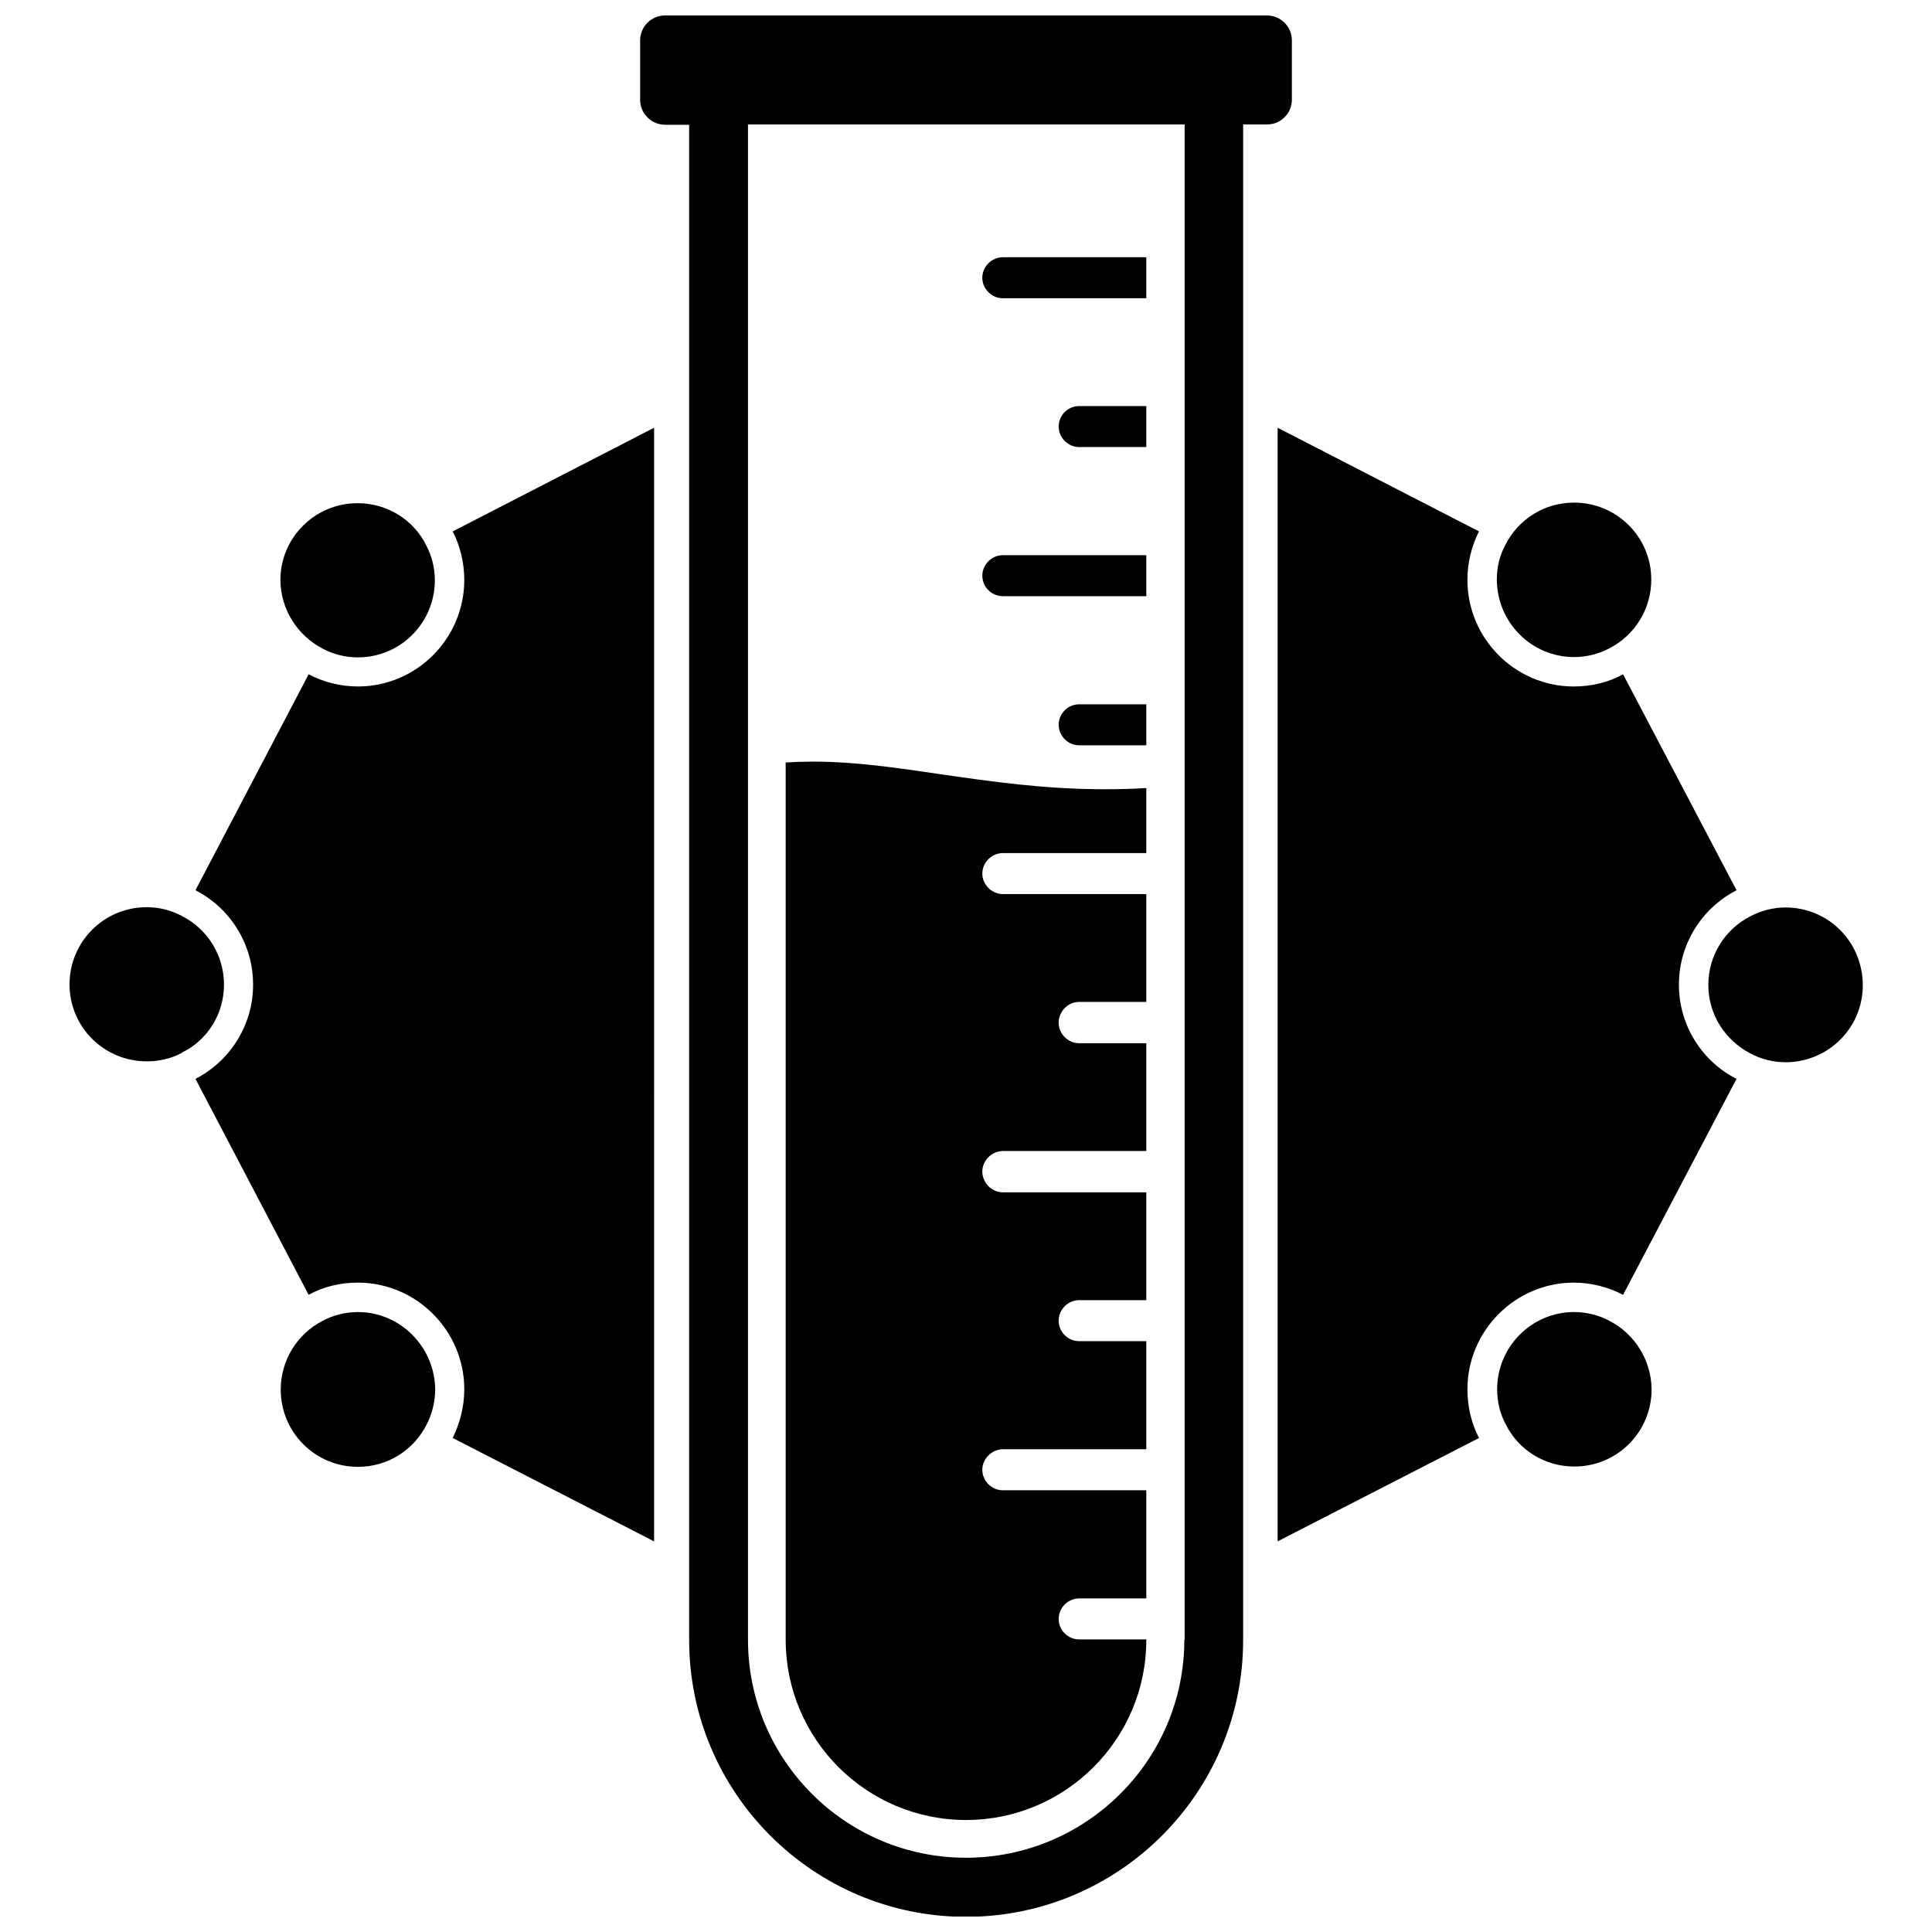
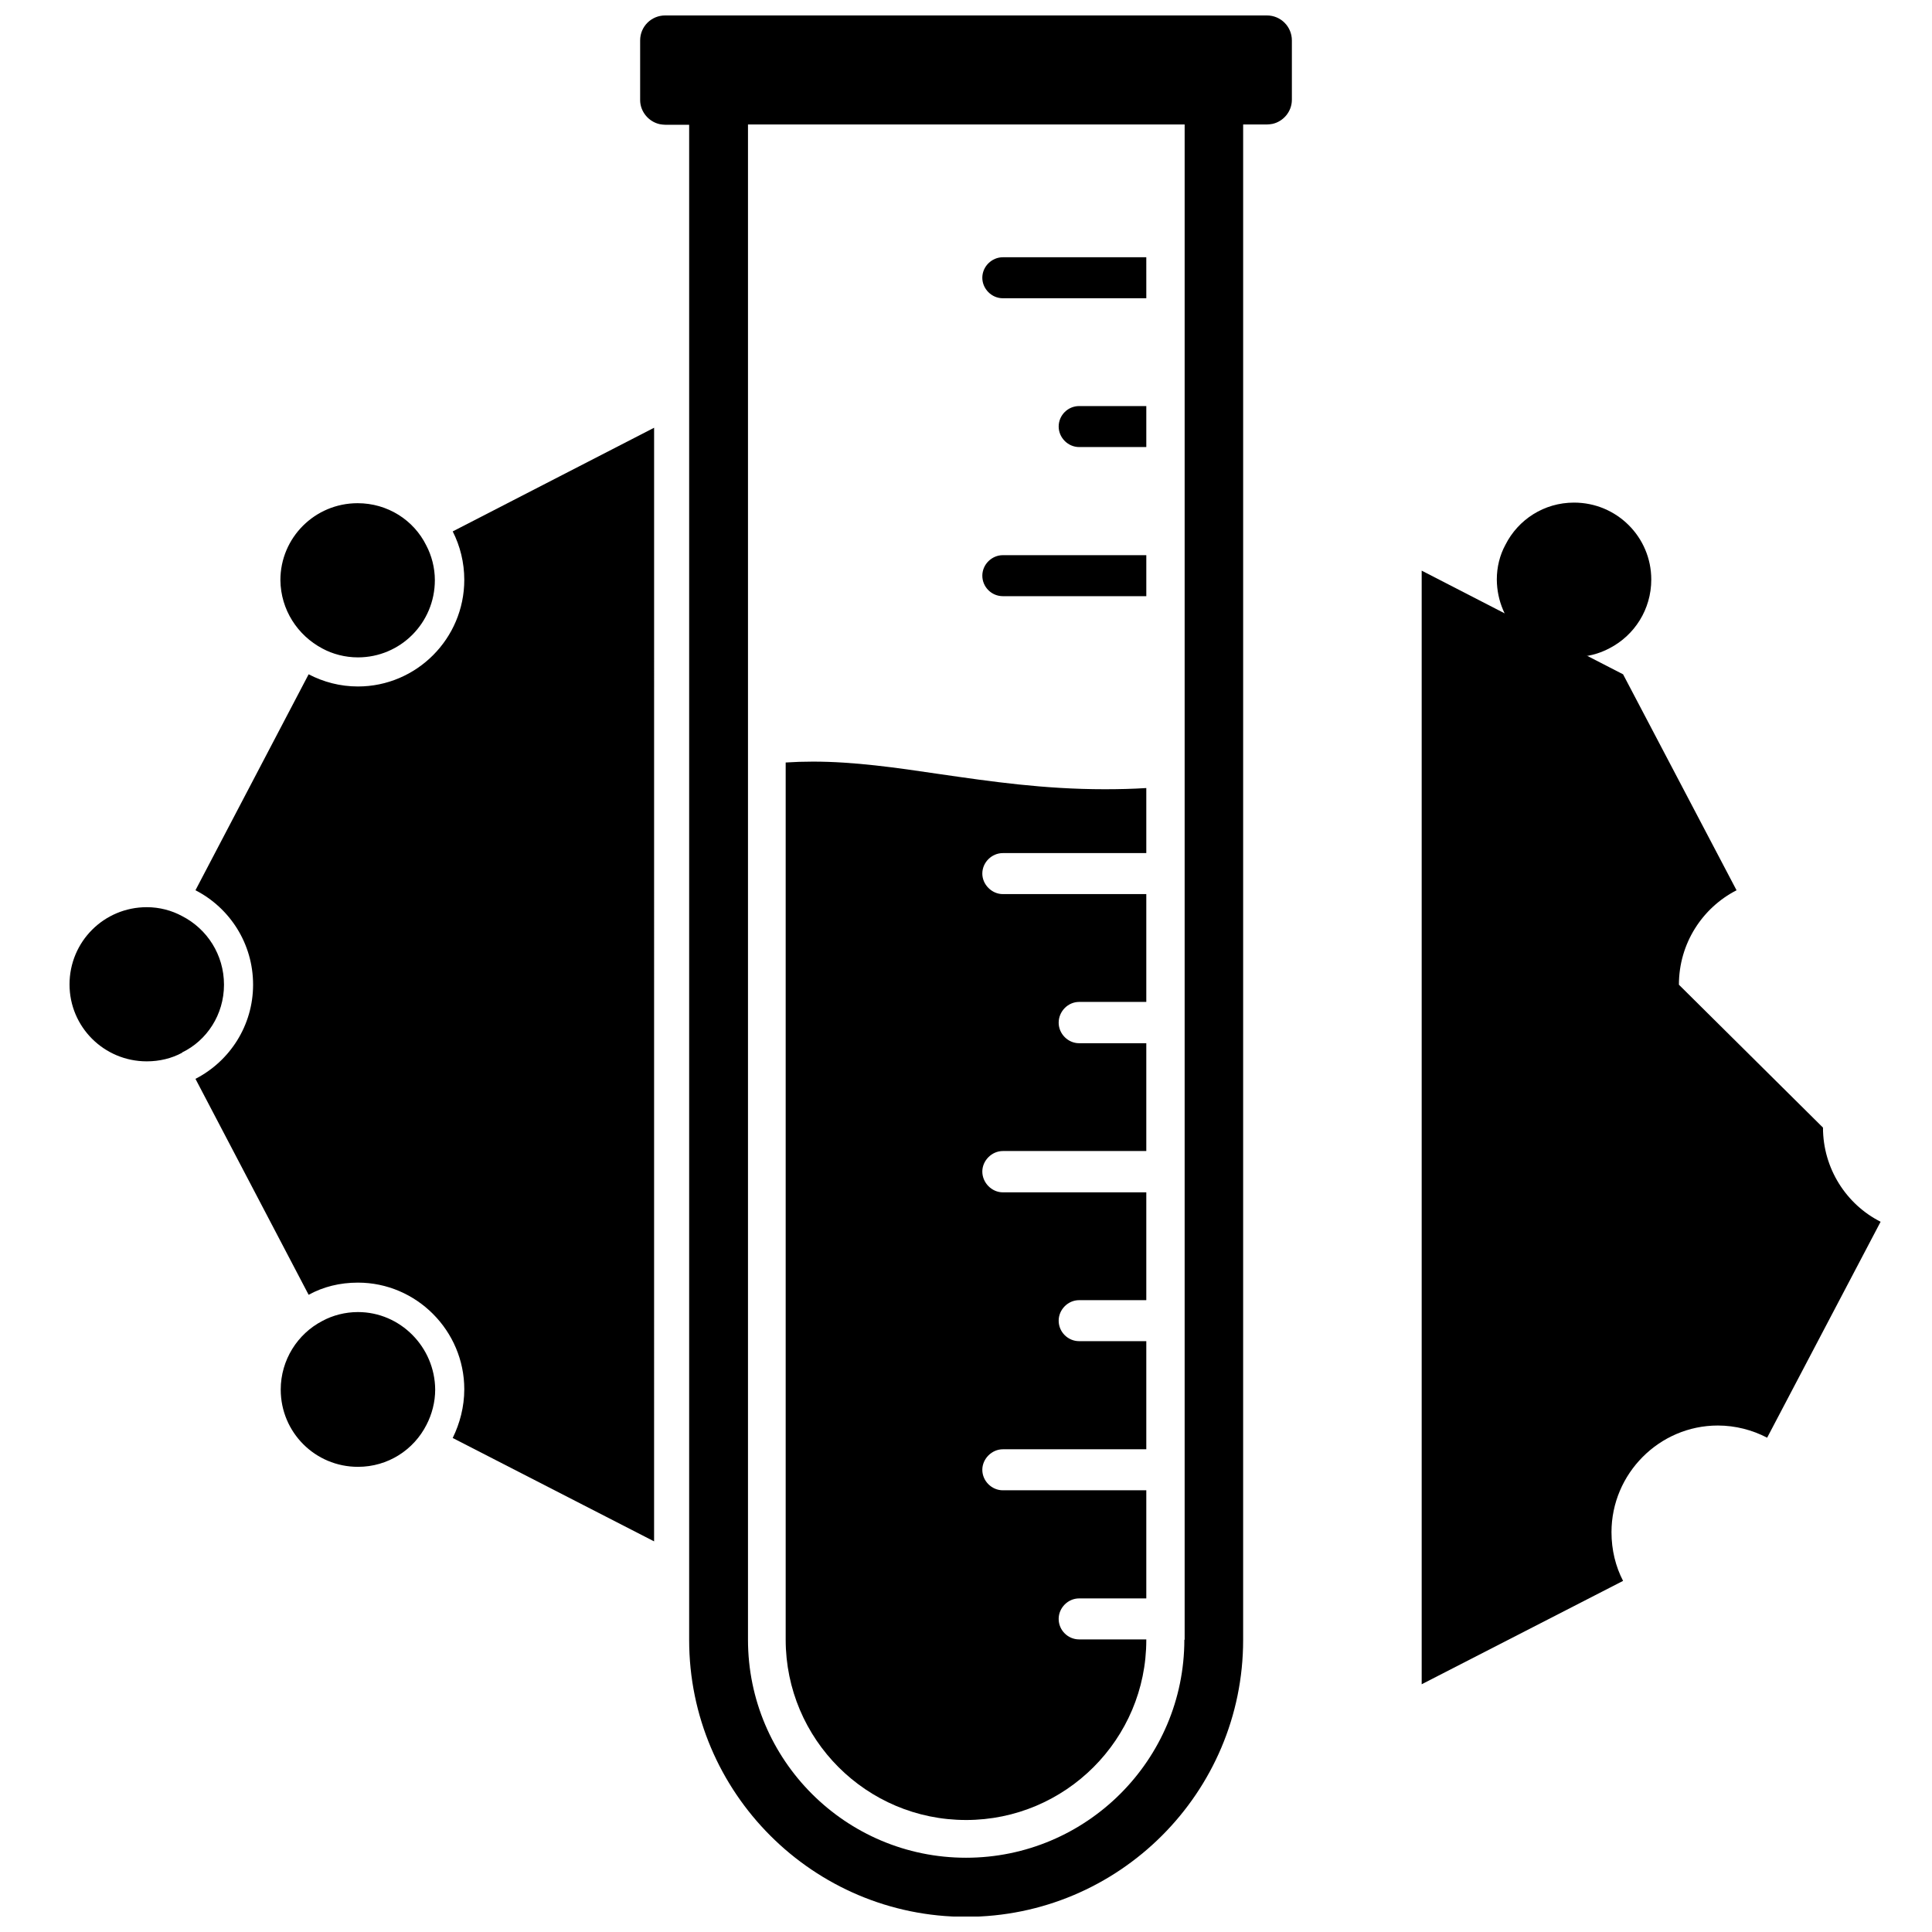
<svg xmlns="http://www.w3.org/2000/svg" width="800px" height="800px" version="1.1" viewBox="144 144 512 512">
  <defs>
    <clipPath id="a">
      <path d="m313 148.09h174v503.81h-174z" />
    </clipPath>
  </defs>
  <path d="m409.76 223.04h38.023l-0.004-10.863h-38.023c-2.914 0-5.434 2.441-5.434 5.434 0.004 2.91 2.445 5.43 5.438 5.43z" />
  <path d="m424.56 257.04c0 2.914 2.441 5.434 5.434 5.434h17.789v-10.863h-17.789c-2.992-0.004-5.434 2.438-5.434 5.43z" />
  <path d="m409.76 301.99h38.023v-10.863h-38.023c-2.914 0-5.434 2.441-5.434 5.434 0 2.988 2.441 5.43 5.434 5.43z" />
-   <path d="m424.56 336.08c0 2.914 2.441 5.434 5.434 5.434h17.789v-10.863h-17.789c-2.992-0.004-5.434 2.438-5.434 5.43z" />
  <g clip-path="url(#a)">
    <path d="m486.36 170.45v-15.742c0-3.621-2.914-6.613-6.613-6.613h-159.49c-3.621 0-6.613 2.914-6.613 6.613v15.824c0 3.07 2.281 5.746 5.195 6.375 0.473 0.078 0.945 0.156 1.418 0.156h6.375v401.55c0 40.461 32.906 73.367 73.367 73.367 40.539 0 73.445-32.906 73.445-73.367l0.004-401.63h6.375c0.473 0 0.945-0.078 1.418-0.156 2.832-0.633 5.117-3.231 5.117-6.379zm-28.496 408.09c0 31.883-25.977 57.781-57.859 57.781s-57.781-25.898-57.781-57.781v-401.55h115.72v401.55z" />
  </g>
  <path d="m229.41 315.85c2.754 1.496 6.062 2.363 9.445 2.363 11.258 0 20.387-9.133 20.387-20.469 0-3.305-0.867-6.535-2.281-9.211-3.305-6.691-10.234-11.18-18.184-11.18-11.336 0-20.469 9.133-20.469 20.387 0.082 7.875 4.57 14.645 11.102 18.109z" />
  <path d="m400 626.32c26.371 0 47.781-21.41 47.781-47.703v-0.156h-17.789c-2.992 0-5.434-2.441-5.434-5.434 0-2.914 2.441-5.434 5.434-5.434h17.789v-28.652h-38.023c-2.914 0-5.434-2.441-5.434-5.434 0-2.914 2.519-5.434 5.434-5.434h38.023v-28.652h-17.789c-2.992 0-5.434-2.441-5.434-5.434 0-2.914 2.441-5.434 5.434-5.434h17.789v-28.574h-38.023c-2.914 0-5.434-2.519-5.434-5.512 0-2.914 2.519-5.434 5.434-5.434h38.023v-28.57h-17.789c-2.992 0-5.434-2.519-5.434-5.434 0-2.992 2.441-5.512 5.434-5.512h17.789v-28.574h-38.023c-2.914 0-5.434-2.519-5.434-5.434 0-2.992 2.519-5.434 5.434-5.434h38.023v-17.238c-3.621 0.234-7.32 0.316-11.02 0.316-16.137 0-30.148-2.047-43.77-4.016-11.652-1.73-22.672-3.305-33.535-3.305-2.519 0-4.879 0.078-7.242 0.234v232.46c0 26.375 21.414 47.789 47.785 47.789z" />
-   <path d="m617.19 384.49c-3.305 0-6.613 0.867-9.367 2.363-6.613 3.387-11.098 10.234-11.098 18.184 0 7.871 4.488 14.641 11.098 18.105 2.754 1.496 6.062 2.363 9.367 2.363 11.336 0 20.469-9.133 20.469-20.387 0-11.5-9.133-20.629-20.469-20.629z" />
  <path d="m570.59 494.07c-2.754-1.496-6.062-2.363-9.445-2.363-11.258 0-20.387 9.211-20.387 20.469 0 3.305 0.789 6.535 2.281 9.289 3.305 6.691 10.234 11.18 18.184 11.18 11.336 0 20.469-9.133 20.469-20.469-0.082-7.793-4.57-14.723-11.102-18.105z" />
  <path d="m203.36 404.96c0-7.949-4.488-14.801-11.098-18.184-2.754-1.496-5.984-2.363-9.367-2.363-11.336 0-20.469 9.133-20.469 20.469 0 11.258 9.133 20.387 20.469 20.387 3.387 0 6.613-0.789 9.367-2.281v-0.078c6.531-3.148 11.098-9.996 11.098-17.949z" />
  <path d="m238.86 491.71c-3.387 0-6.691 0.867-9.445 2.363-6.535 3.387-11.02 10.312-11.02 18.184 0 11.336 9.133 20.469 20.469 20.469 7.949 0 14.801-4.488 18.184-11.18 1.418-2.754 2.281-5.984 2.281-9.289-0.082-11.258-9.215-20.547-20.469-20.547z" />
  <path d="m267.04 297.66c0 15.586-12.676 28.262-28.184 28.262-4.723 0-9.133-1.18-13.066-3.227l-29.992 57.23c9.055 4.641 15.273 14.086 15.273 25.027 0 10.863-6.219 20.309-15.273 24.953l29.992 57.23c3.856-2.125 8.266-3.227 13.066-3.227 15.508 0 28.184 12.754 28.184 28.262 0 4.644-1.18 9.055-3.07 12.91l53.371 27.395 0.004-295.12-53.371 27.473c1.965 3.856 3.066 8.266 3.066 12.832z" />
  <path d="m561.14 318.13c3.387 0 6.691-0.867 9.445-2.363 6.535-3.387 11.02-10.234 11.02-18.184 0-11.258-9.133-20.387-20.469-20.387-7.949 0-14.801 4.488-18.184 11.18-1.496 2.754-2.281 5.902-2.281 9.211 0.078 11.41 9.211 20.543 20.469 20.543z" />
-   <path d="m588.93 404.96c0-10.941 6.219-20.387 15.273-25.031l-30.07-57.23c-3.856 2.125-8.344 3.227-13.066 3.227-15.508 0-28.184-12.676-28.184-28.262 0-4.566 1.102-8.973 3.07-12.832l-53.371-27.473v295.12l53.371-27.395c-1.969-3.777-3.07-8.188-3.07-12.91 0-15.508 12.676-28.262 28.184-28.262 4.644 0 9.133 1.18 13.066 3.227l30.07-57.23c-9.055-4.559-15.273-14.086-15.273-24.949z" />
+   <path d="m588.93 404.96c0-10.941 6.219-20.387 15.273-25.031l-30.07-57.23l-53.371-27.473v295.12l53.371-27.395c-1.969-3.777-3.07-8.188-3.07-12.91 0-15.508 12.676-28.262 28.184-28.262 4.644 0 9.133 1.18 13.066 3.227l30.07-57.23c-9.055-4.559-15.273-14.086-15.273-24.949z" />
</svg>